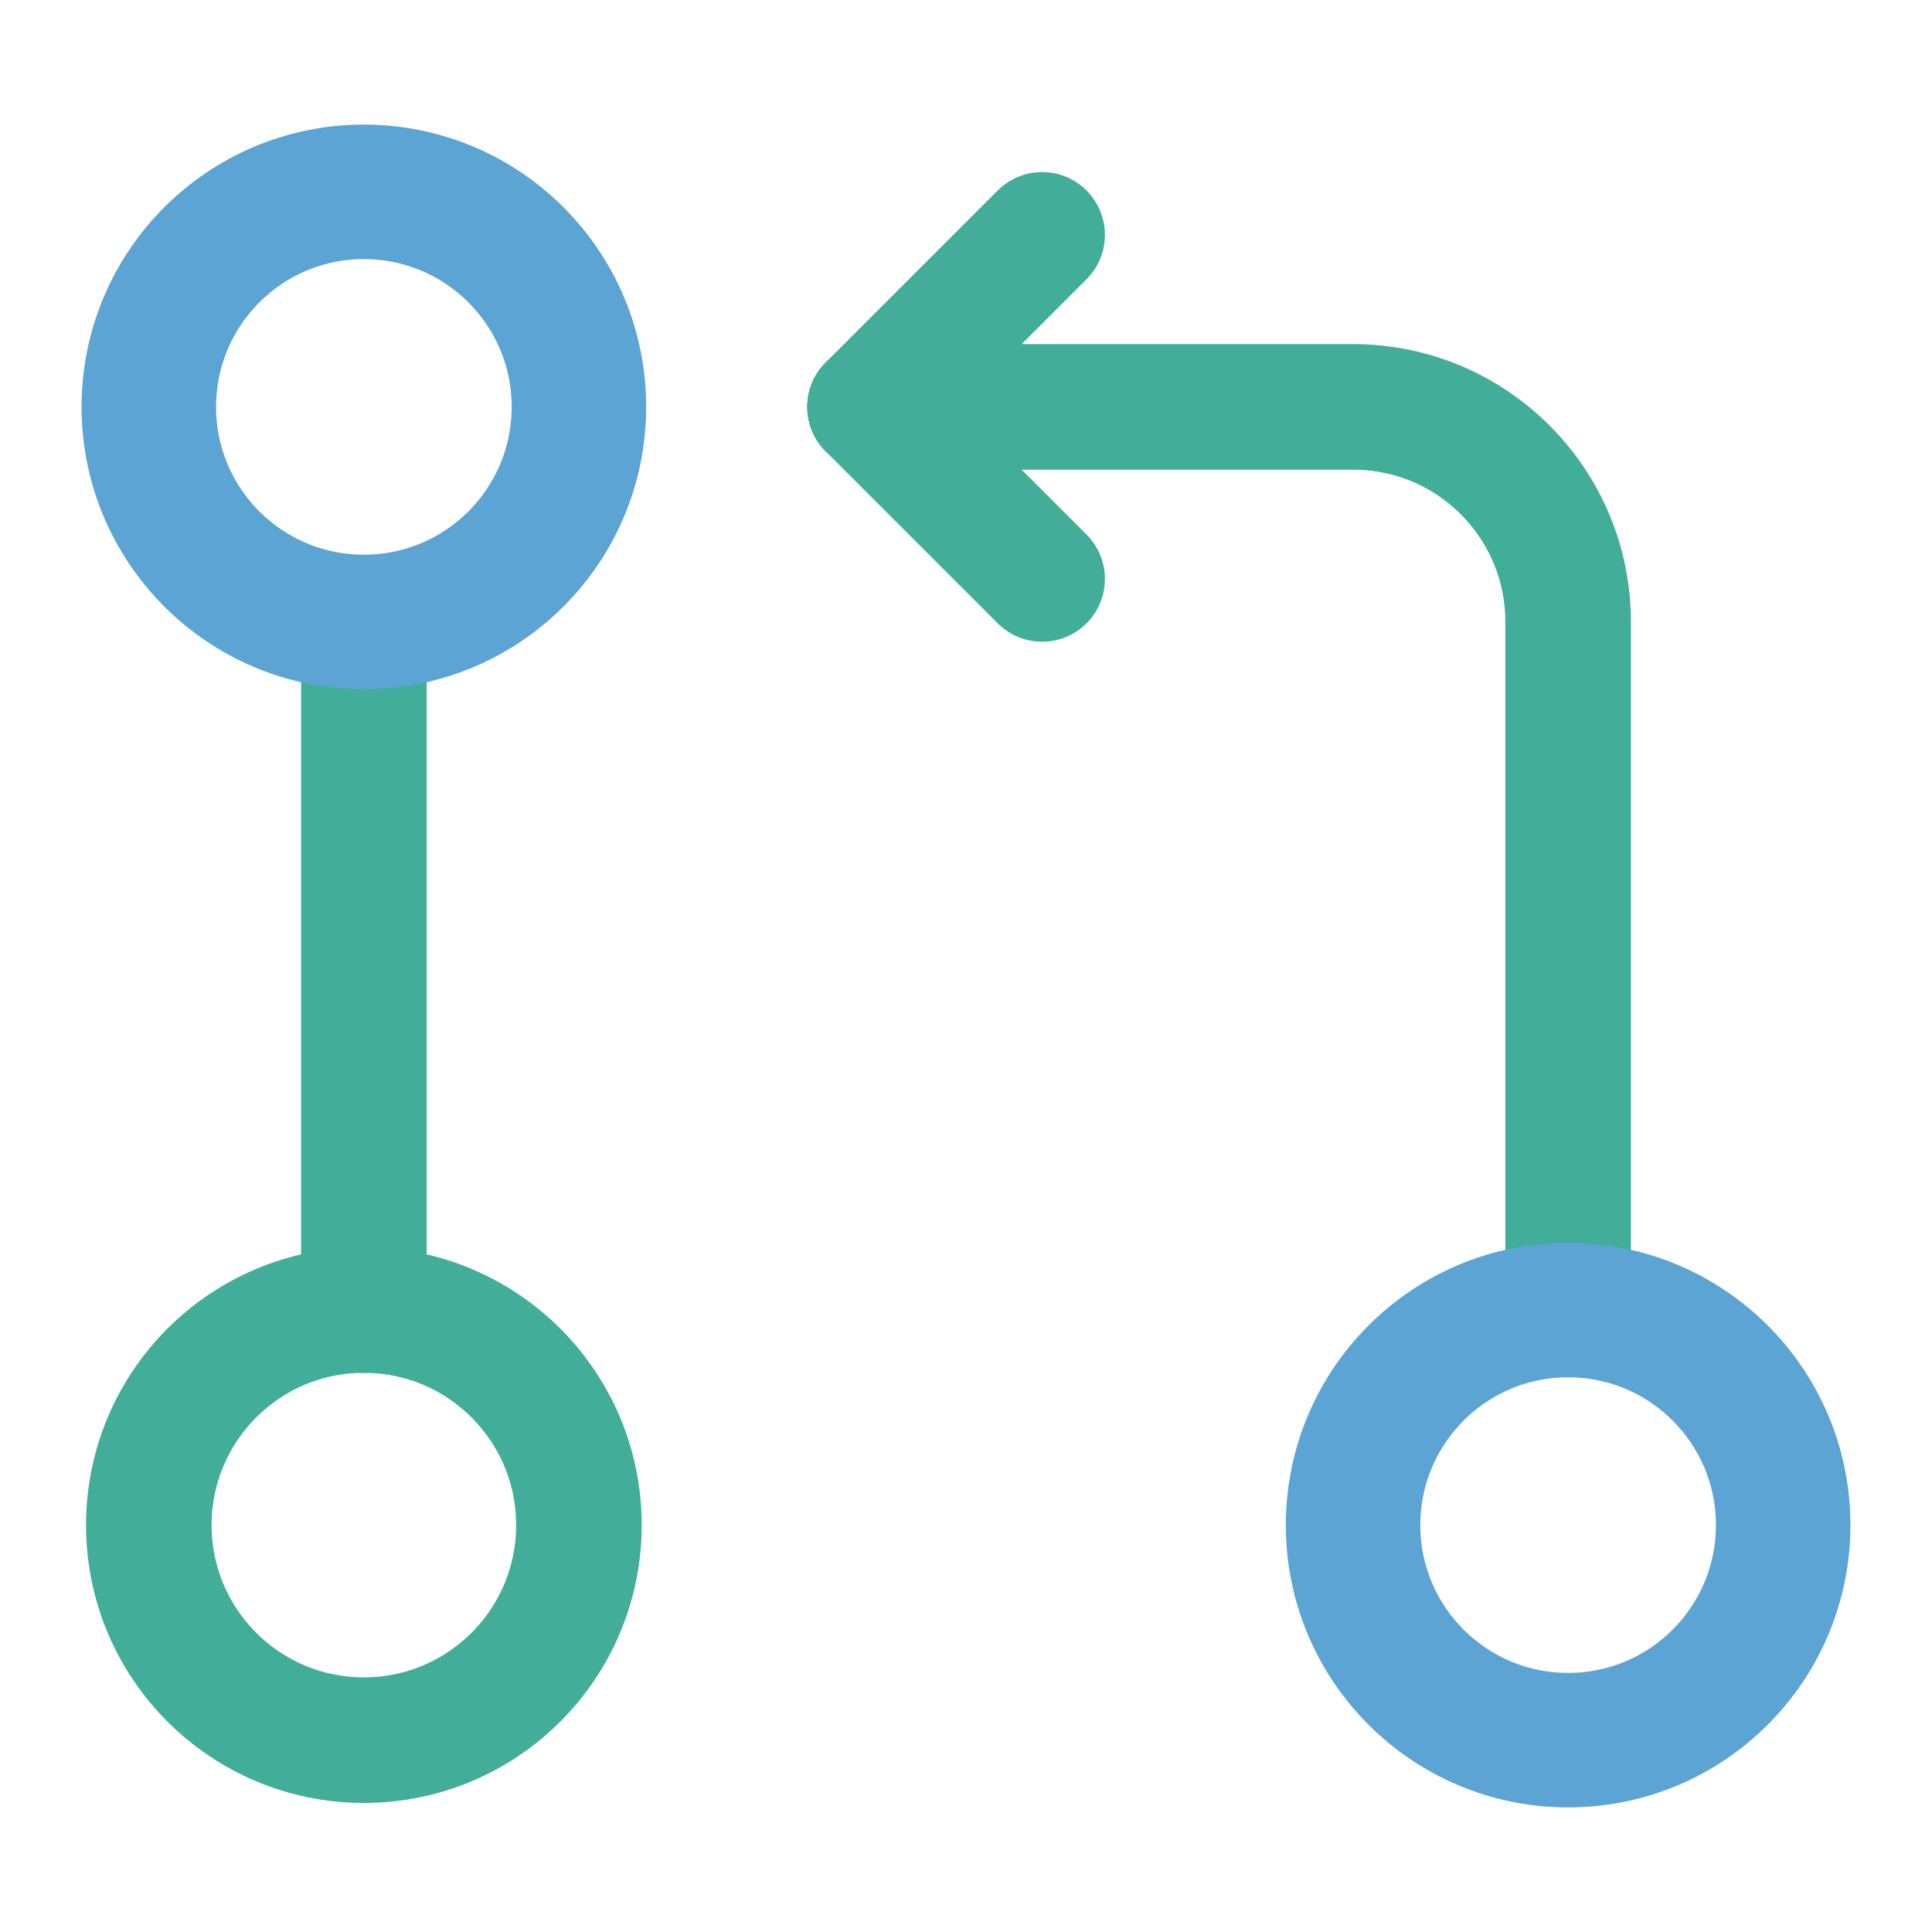
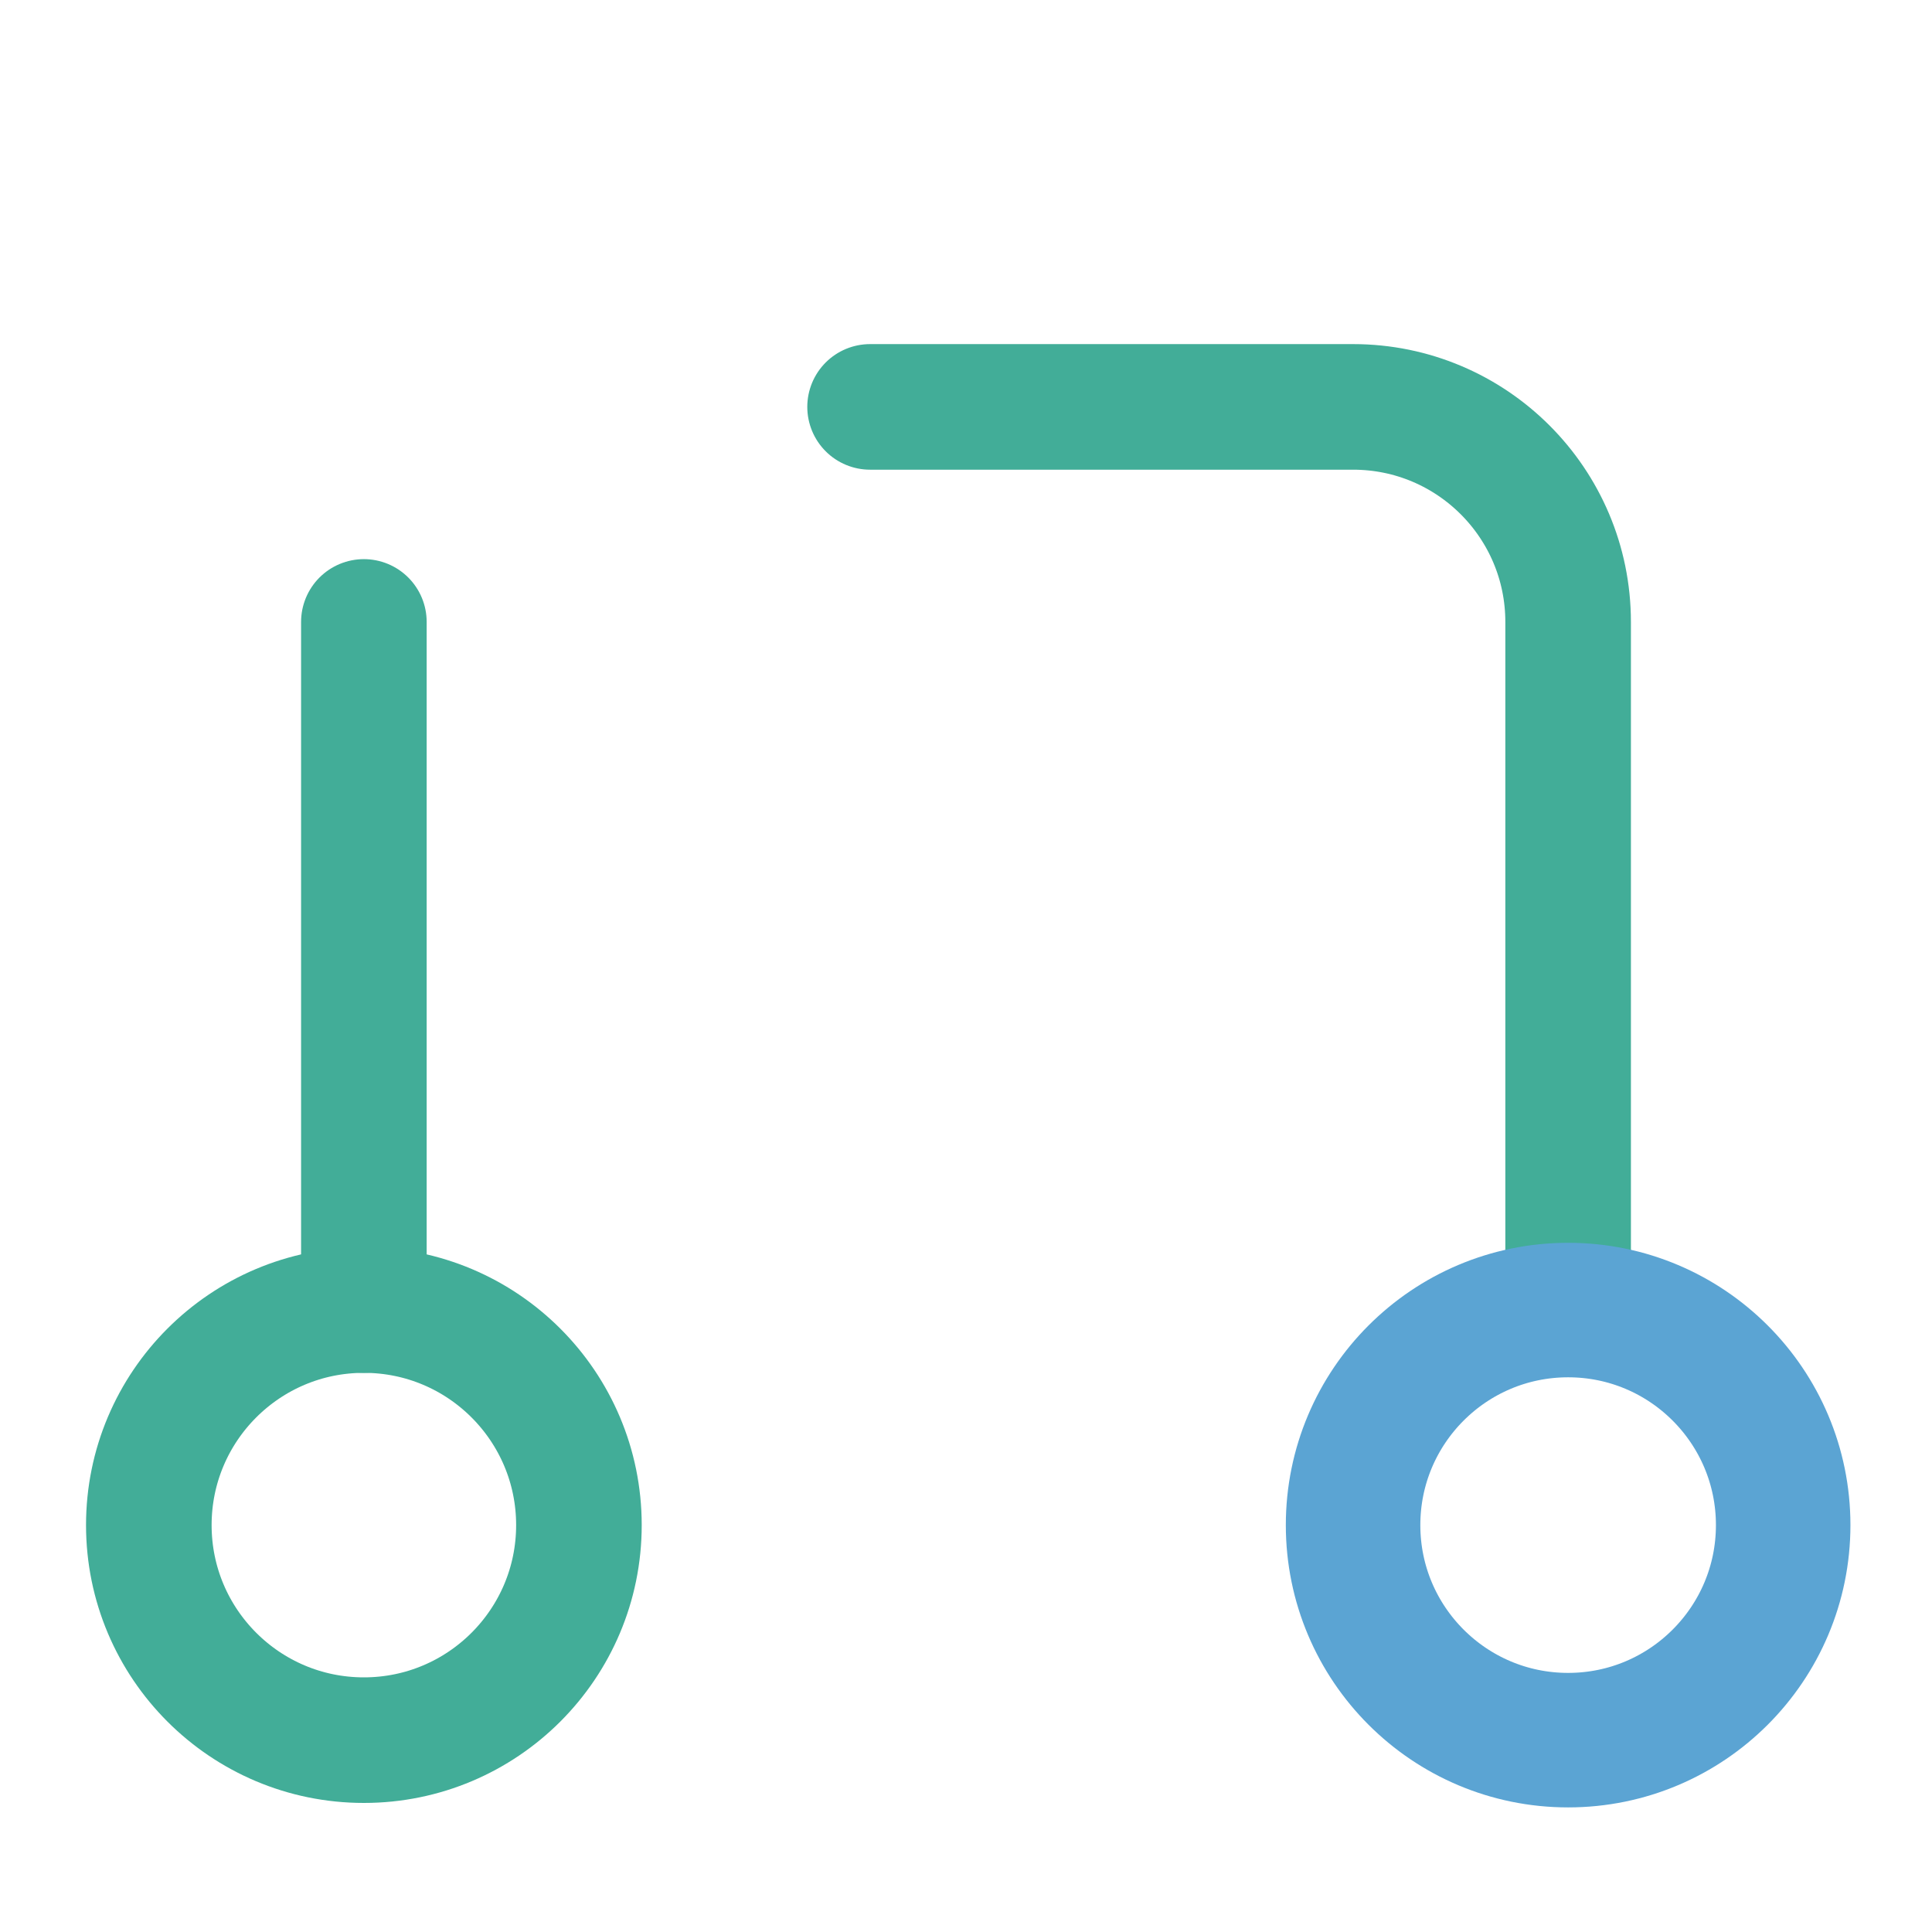
<svg xmlns="http://www.w3.org/2000/svg" id="a" viewBox="0 0 100 100">
  <defs>
    <style>.b{stroke:#5ba4d3;stroke-width:6.962px;}.b,.c{fill:none;stroke-linecap:round;stroke-linejoin:round;}.c{stroke:#42ad98;stroke-width:6.5px;}</style>
  </defs>
  <circle class="c" cx="18.834" cy="78.939" r="11.131" />
  <line class="c" x1="18.834" y1="32.191" x2="18.834" y2="67.809" />
-   <line class="c" x1="53.94" y1="29.965" x2="45.035" y2="21.061" />
-   <line class="c" x1="53.94" y1="12.156" x2="45.035" y2="21.061" />
  <path class="c" d="m45.035,21.061h25c6.147,0,11.131,4.983,11.131,11.131v35.618" />
  <circle class="b" cx="81.166" cy="78.939" r="11.131" />
-   <circle class="b" cx="18.834" cy="21.061" r="11.131" />
</svg>